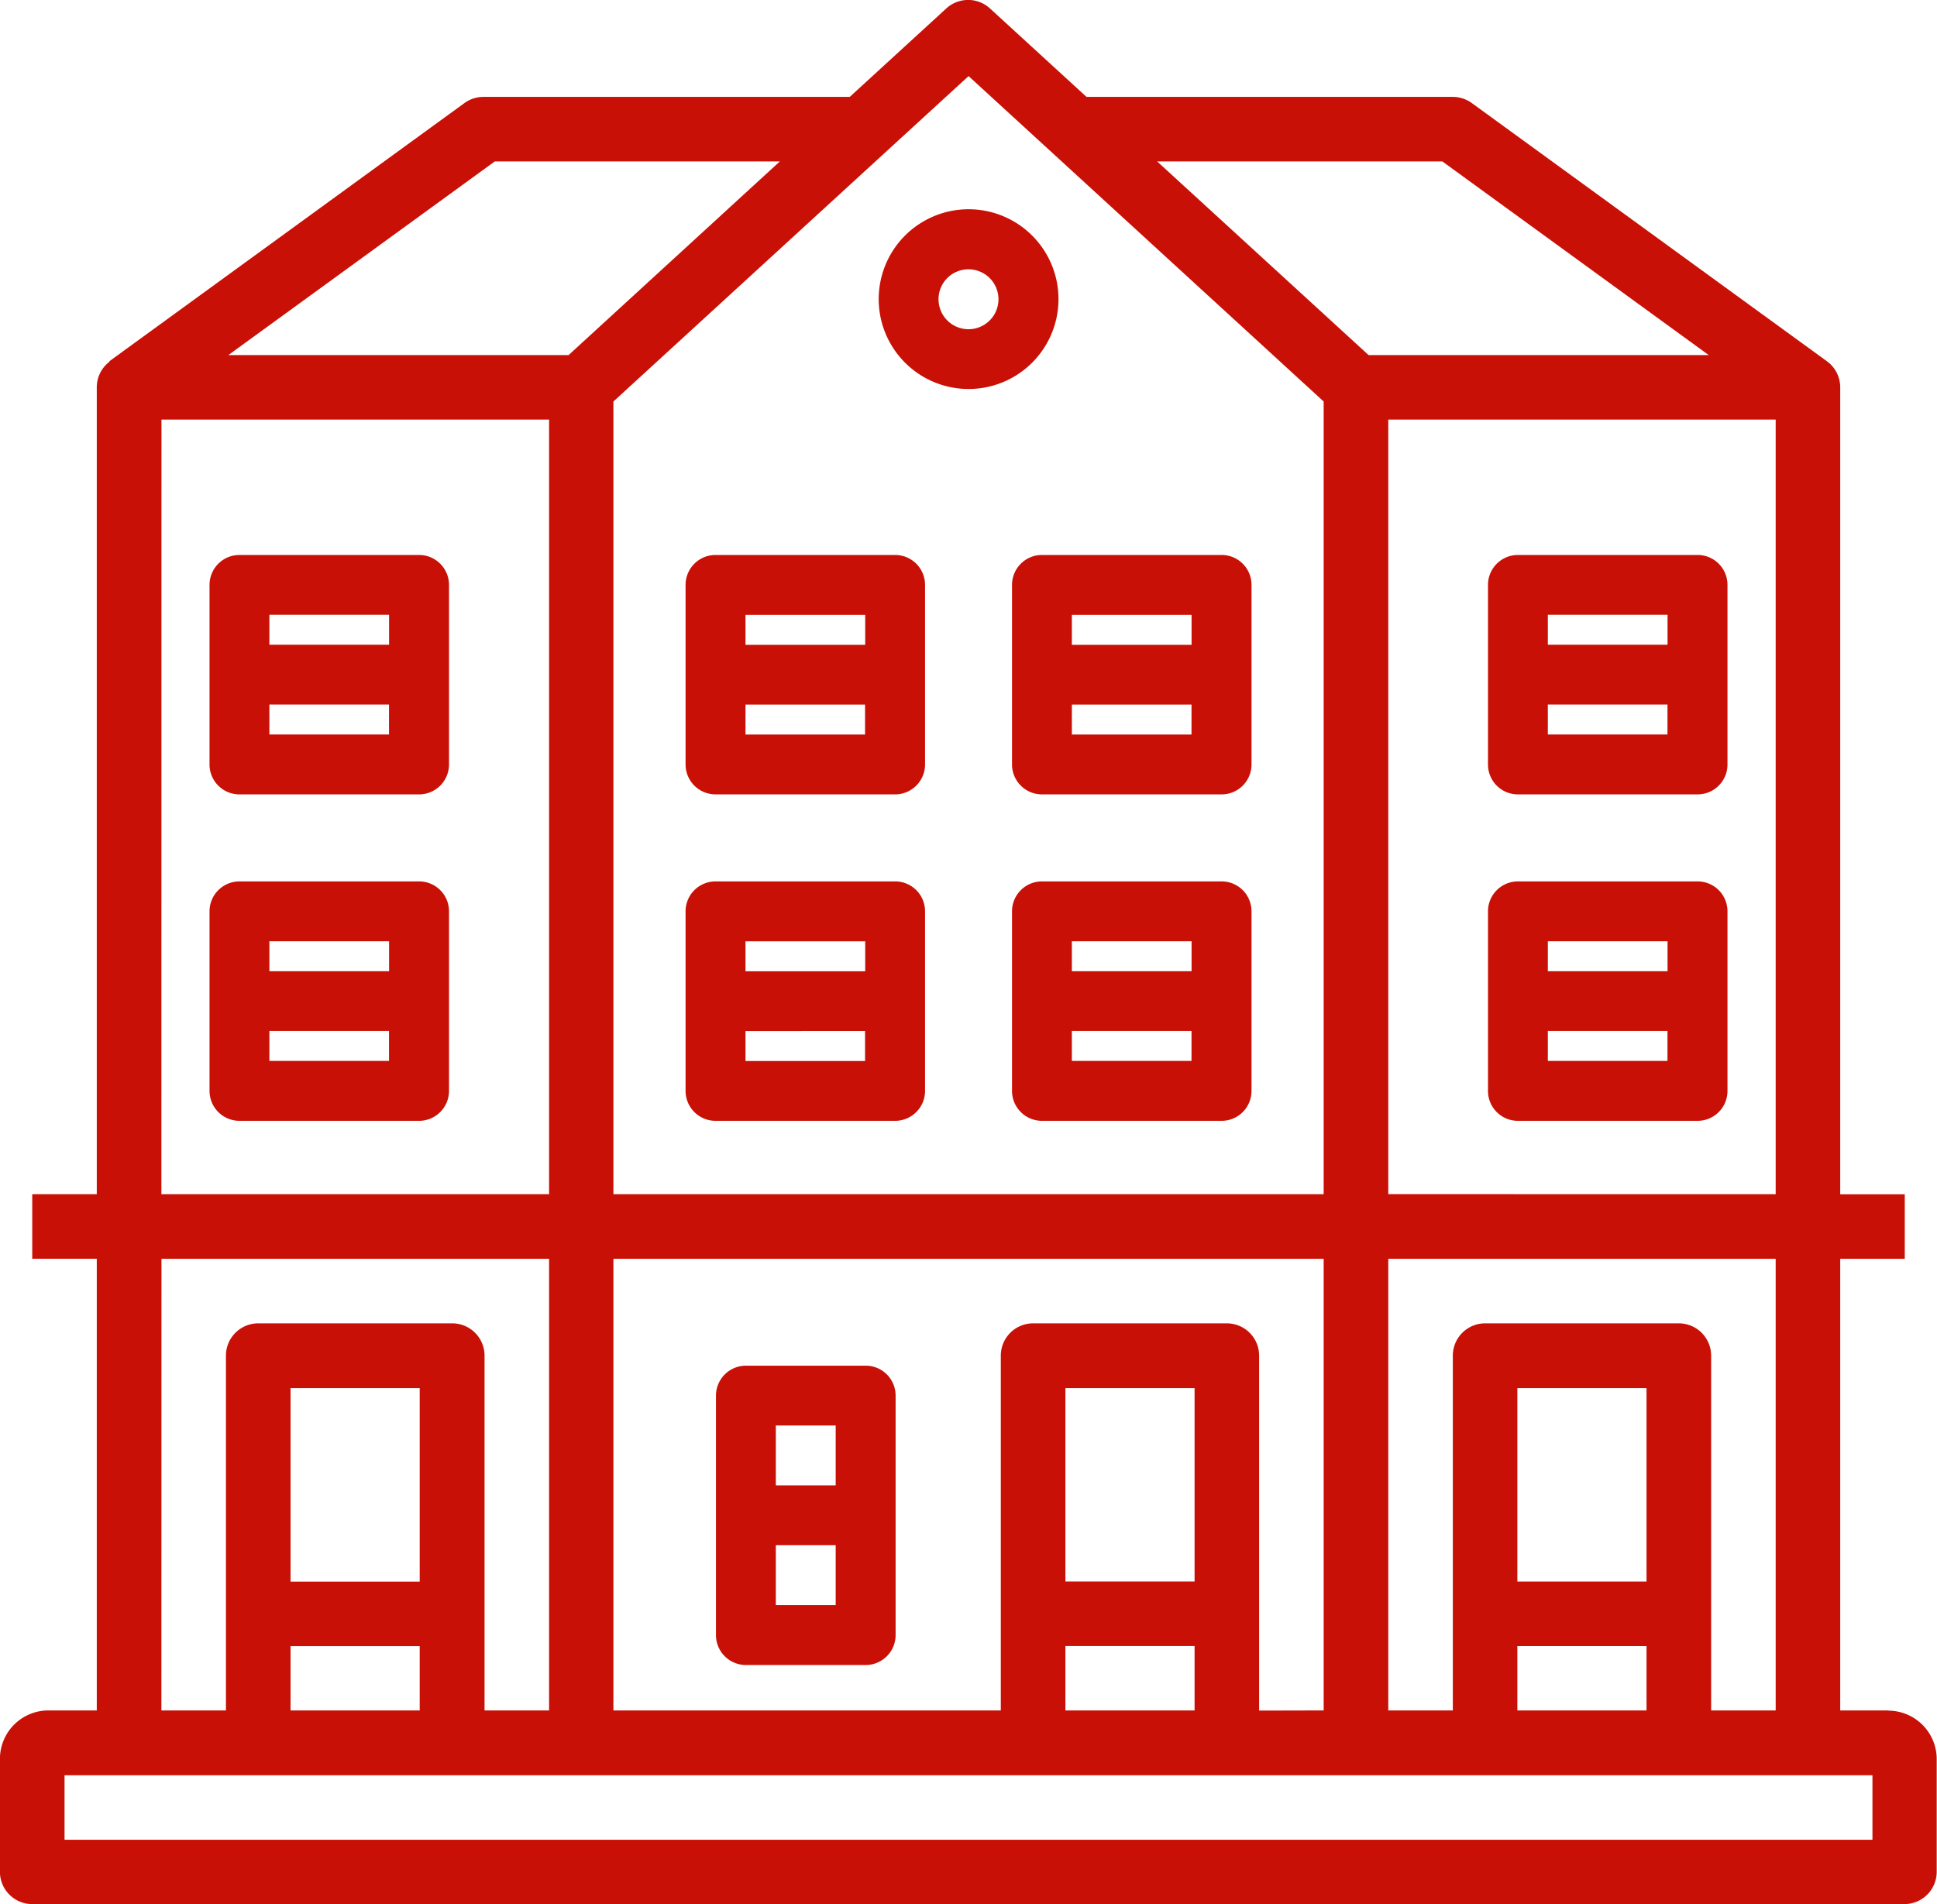
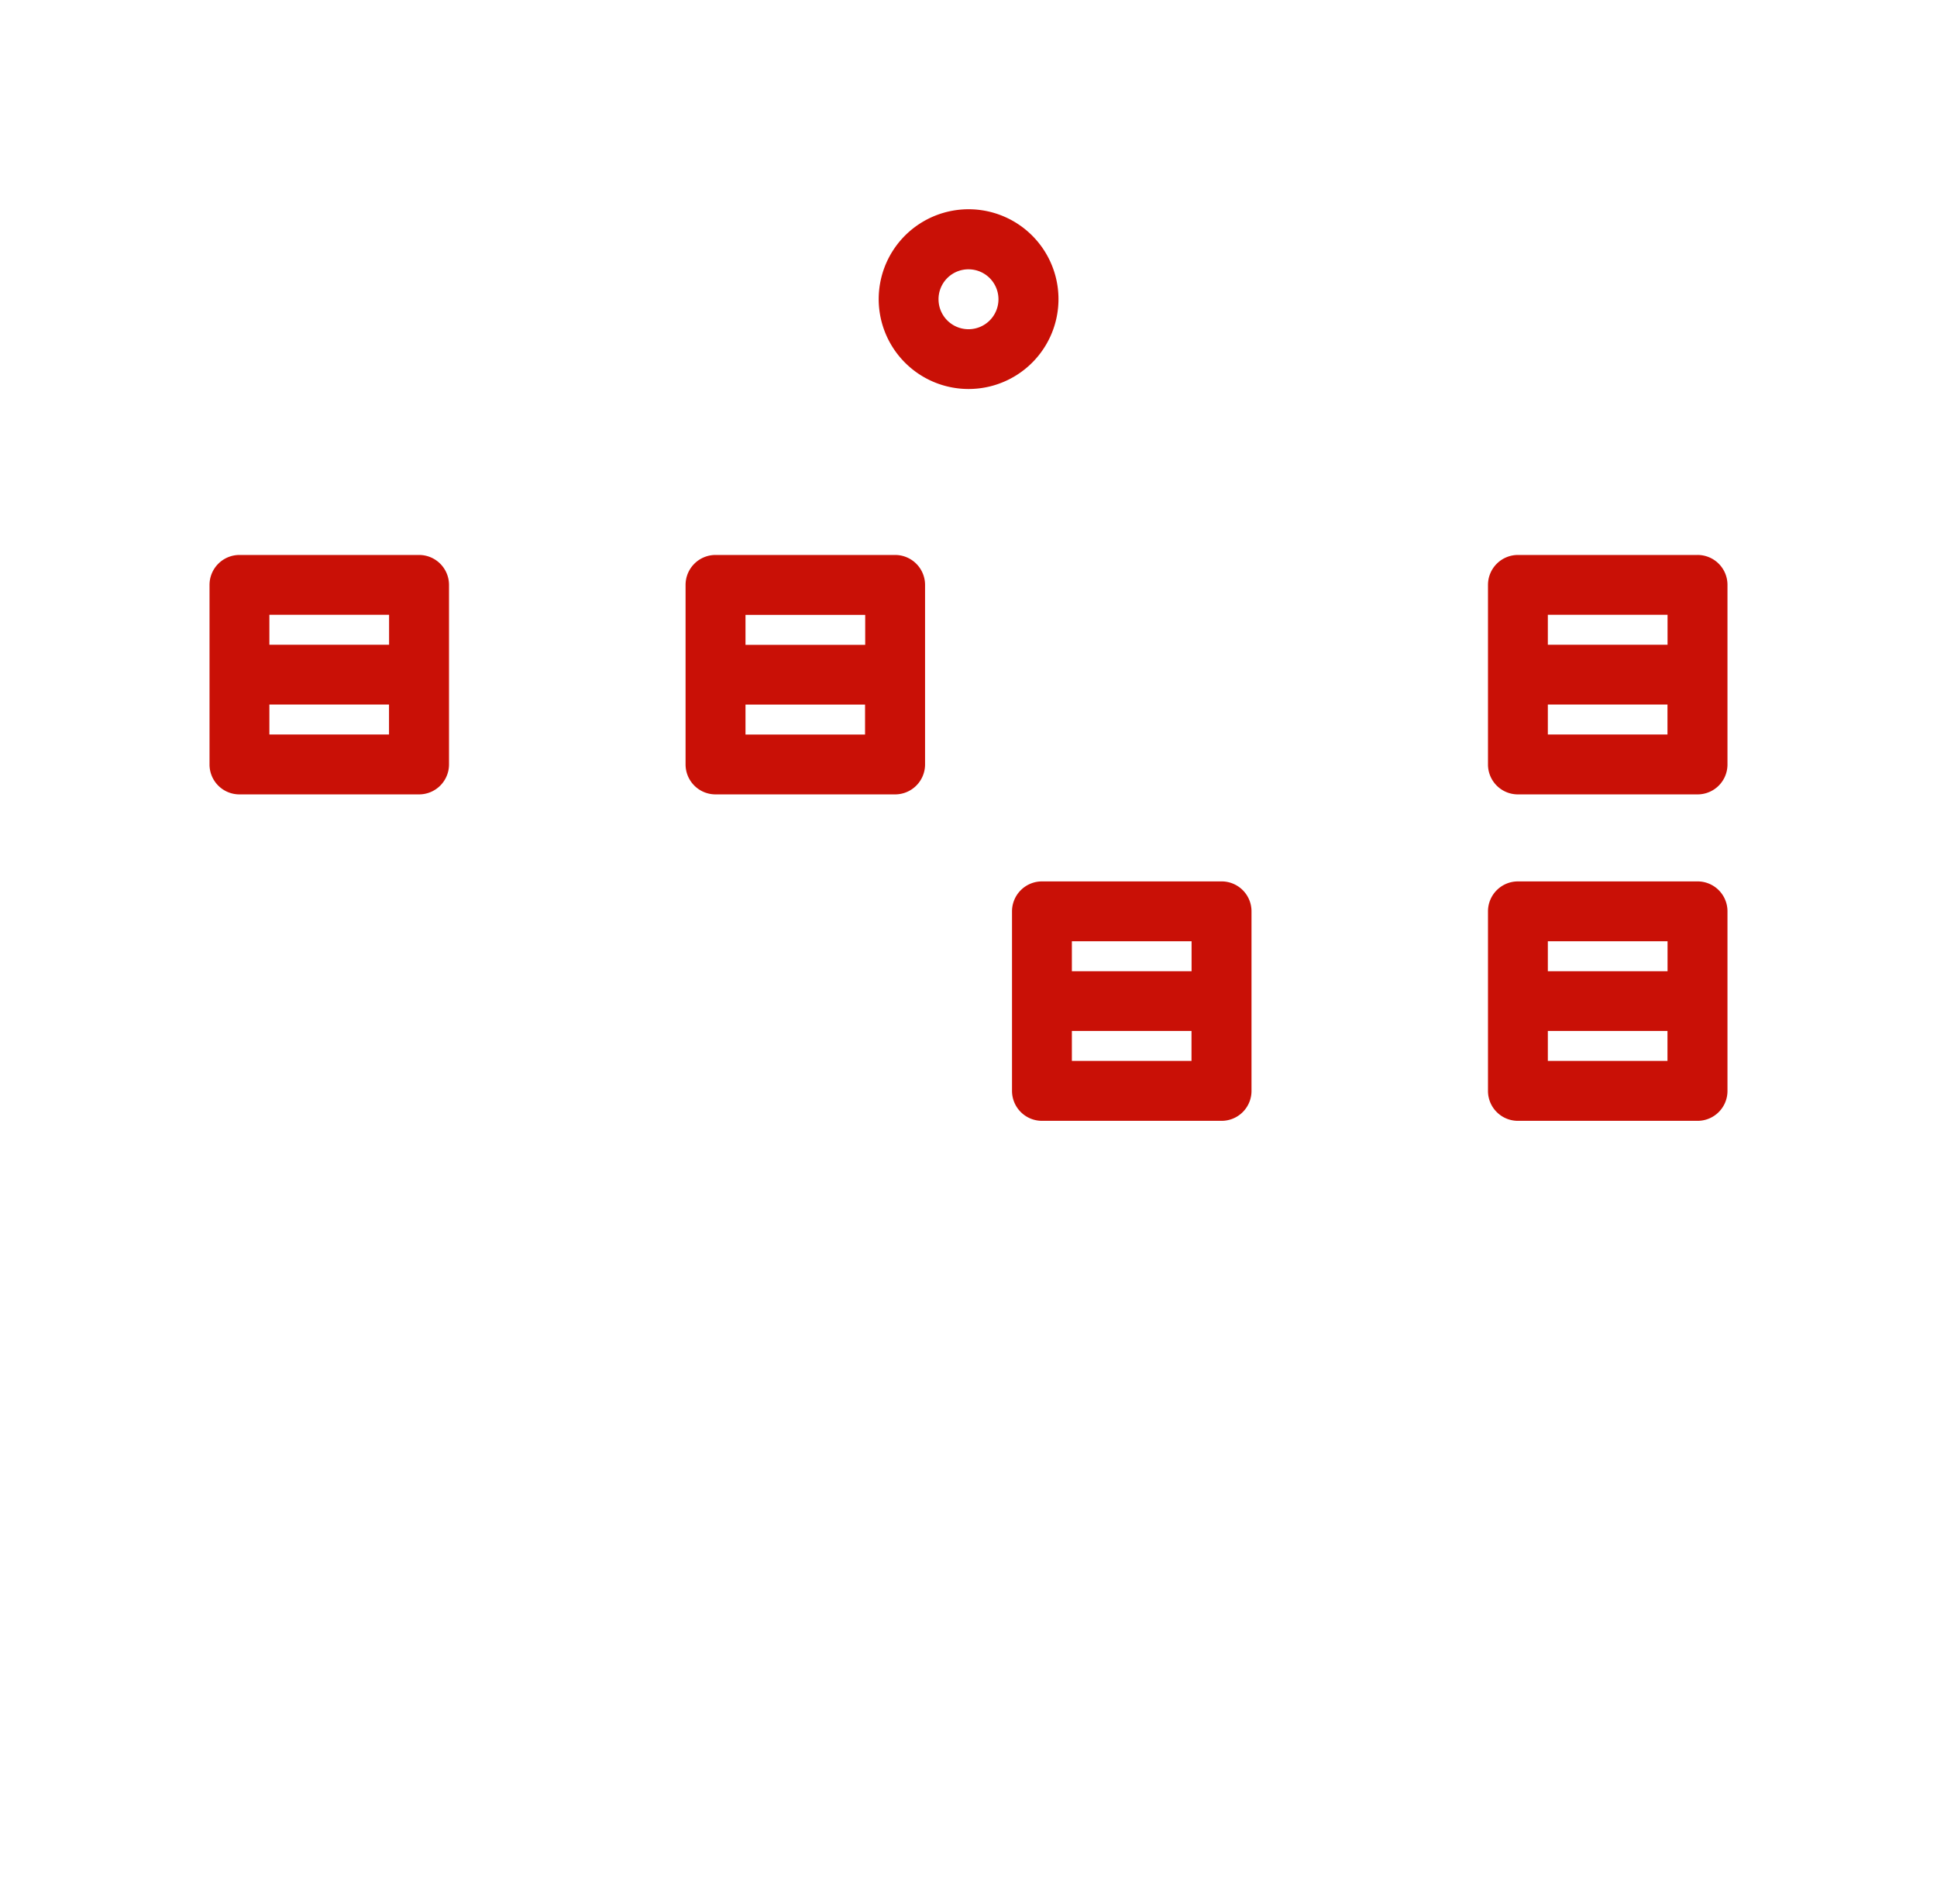
<svg xmlns="http://www.w3.org/2000/svg" width="26.44" height="26" viewBox="0 0 26.44 26">
  <g id="Group_134596" data-name="Group 134596" transform="translate(6890.86 -2903)">
-     <path id="Path_504857" data-name="Path 504857" d="M271.659,265.769h2.451a.409.409,0,0,0,.409-.409v-2.451a.408.408,0,0,0-.409-.409h-2.451a.409.409,0,0,0-.409.409v2.451a.409.409,0,0,0,.409.409Zm.409-.817v-.409H273.7v.409Zm1.634-1.634v.409h-1.634v-.409Z" transform="translate(-7152.752 2652.534)" fill="#c91006" />
-     <path id="Path_504858" data-name="Path 504858" d="M282.043,385h-1.634a.409.409,0,0,0-.409.409v3.269a.409.409,0,0,0,.409.409h1.634a.409.409,0,0,0,.409-.409v-3.269a.408.408,0,0,0-.409-.409Zm-1.226.817h.817v.817h-.817Zm.817,2.451h-.817v-.817h.817Z" transform="translate(-7161.087 2536.646)" fill="#c91006" />
    <path id="Path_504859" data-name="Path 504859" d="M271.659,178.269h2.451a.409.409,0,0,0,.409-.409v-2.451a.409.409,0,0,0-.409-.409h-2.451a.409.409,0,0,0-.409.409v2.451a.409.409,0,0,0,.409.409Zm.409-.817v-.409H273.7v.409Zm1.634-1.634v.409h-1.634v-.409Z" transform="translate(-7152.752 2735.577)" fill="#c91006" />
-     <path id="Path_504860" data-name="Path 504860" d="M358.75,175.409v2.451a.409.409,0,0,0,.409.409h2.451a.408.408,0,0,0,.409-.409v-2.451a.408.408,0,0,0-.409-.409h-2.451A.409.409,0,0,0,358.75,175.409Zm.817,2.043v-.409H361.2v.409Zm1.634-1.634v.409h-1.634v-.409Z" transform="translate(-7235.796 2735.577)" fill="#c91006" />
    <path id="Path_504861" data-name="Path 504861" d="M361.61,262.5h-2.451a.409.409,0,0,0-.409.409v2.451a.409.409,0,0,0,.409.409h2.451a.408.408,0,0,0,.409-.409v-2.451a.408.408,0,0,0-.409-.409Zm-.409.817v.409h-1.634v-.409Zm-1.634,1.634v-.409H361.2v.409Z" transform="translate(-7235.796 2652.534)" fill="#c91006" />
    <path id="Path_504862" data-name="Path 504862" d="M484.11,262.5h-2.451a.409.409,0,0,0-.409.409v2.451a.408.408,0,0,0,.409.409h2.451a.408.408,0,0,0,.409-.409v-2.451a.408.408,0,0,0-.409-.409Zm-.409.817v.409h-1.634v-.409Zm-1.634,1.634v-.409H483.7v.409Z" transform="translate(-7351.799 2652.534)" fill="#c91006" />
    <path id="Path_504863" data-name="Path 504863" d="M324.976,89.952a1.227,1.227,0,1,0-.866-.359,1.226,1.226,0,0,0,.866.359Zm0-1.634a.409.409,0,1,1-.409.409A.408.408,0,0,1,324.976,88.318Z" transform="translate(-7202.616 2818.359)" fill="#c91006" />
    <path id="Path_504864" data-name="Path 504864" d="M484.11,175h-2.451a.409.409,0,0,0-.409.409v2.451a.408.408,0,0,0,.409.409h2.451a.408.408,0,0,0,.409-.409v-2.451a.408.408,0,0,0-.409-.409Zm-.409.817v.409h-1.634v-.409Zm-1.634,1.634v-.409H483.7v.409Z" transform="translate(-7351.799 2735.577)" fill="#c91006" />
-     <path id="Path_504865" data-name="Path 504865" d="M151.61,262.5h-2.451a.409.409,0,0,0-.409.409v2.451a.409.409,0,0,0,.409.409h2.451a.409.409,0,0,0,.409-.409v-2.451a.408.408,0,0,0-.409-.409Zm-.409.817v.409h-1.634v-.409Zm-1.634,1.634v-.409H151.2v.409Z" transform="translate(-7036.75 2652.534)" fill="#c91006" />
    <path id="Path_504866" data-name="Path 504866" d="M151.61,175h-2.451a.409.409,0,0,0-.409.409v2.451a.408.408,0,0,0,.409.409h2.451a.409.409,0,0,0,.409-.409v-2.451a.409.409,0,0,0-.409-.409Zm-.409.817v.409h-1.634v-.409Zm-1.634,1.634v-.409H151.2v.409Z" transform="translate(-7036.75 2735.577)" fill="#c91006" />
-     <path id="Path_504867" data-name="Path 504867" d="M113.285,49.6h-.661V43.434h.881v-.881h-.881V31.535a.44.44,0,0,0-.174-.35l-.008-.006-4.847-3.525h0a.442.442,0,0,0-.259-.084h-5l-1.316-1.206a.441.441,0,0,0-.6,0l-1.316,1.206h-5a.442.442,0,0,0-.259.084l-4.847,3.525L89,31.185h0a.44.44,0,0,0-.174.35V42.552h-.881v.881h.881V49.6h-.661a.662.662,0,0,0-.661.661v1.542a.441.441,0,0,0,.441.441H113.5a.441.441,0,0,0,.441-.441V50.264a.662.662,0,0,0-.661-.661Zm-1.542,0h-.881V44.756a.441.441,0,0,0-.441-.441h-2.644a.441.441,0,0,0-.441.441V49.6h-.881V43.434h5.288ZM109.98,47.84h-1.763V45.2h1.763Zm-1.763.881h1.763V49.6h-1.763Zm-3.525.881V44.756a.441.441,0,0,0-.441-.441h-2.644a.441.441,0,0,0-.441.441V49.6H95.878V43.434h9.695V49.6Zm-.881-1.763h-1.763V45.2h1.763Zm-1.763.881h1.763V49.6h-1.763Zm4.407-6.169V31.976h5.288V42.552Zm.738-14.1,3.636,2.644h-4.643L103.3,28.451Zm-6.467-1.165,4.847,4.443V42.552H95.878V31.729Zm-6.467,1.165H98.15l-2.884,2.644H90.622Zm-4.55,3.525H95V42.552H89.708Zm0,11.458H95V49.6h-.881V44.756a.441.441,0,0,0-.441-.441H91.03a.441.441,0,0,0-.441.441V49.6h-.881Zm3.525,4.407H91.471V45.2h1.763Zm-1.763.881h1.763V49.6H91.471Zm21.593,2.644H88.386v-.881h24.678Z" transform="translate(-6978.365 2876.753)" fill="#c91006" />
  </g>
</svg>